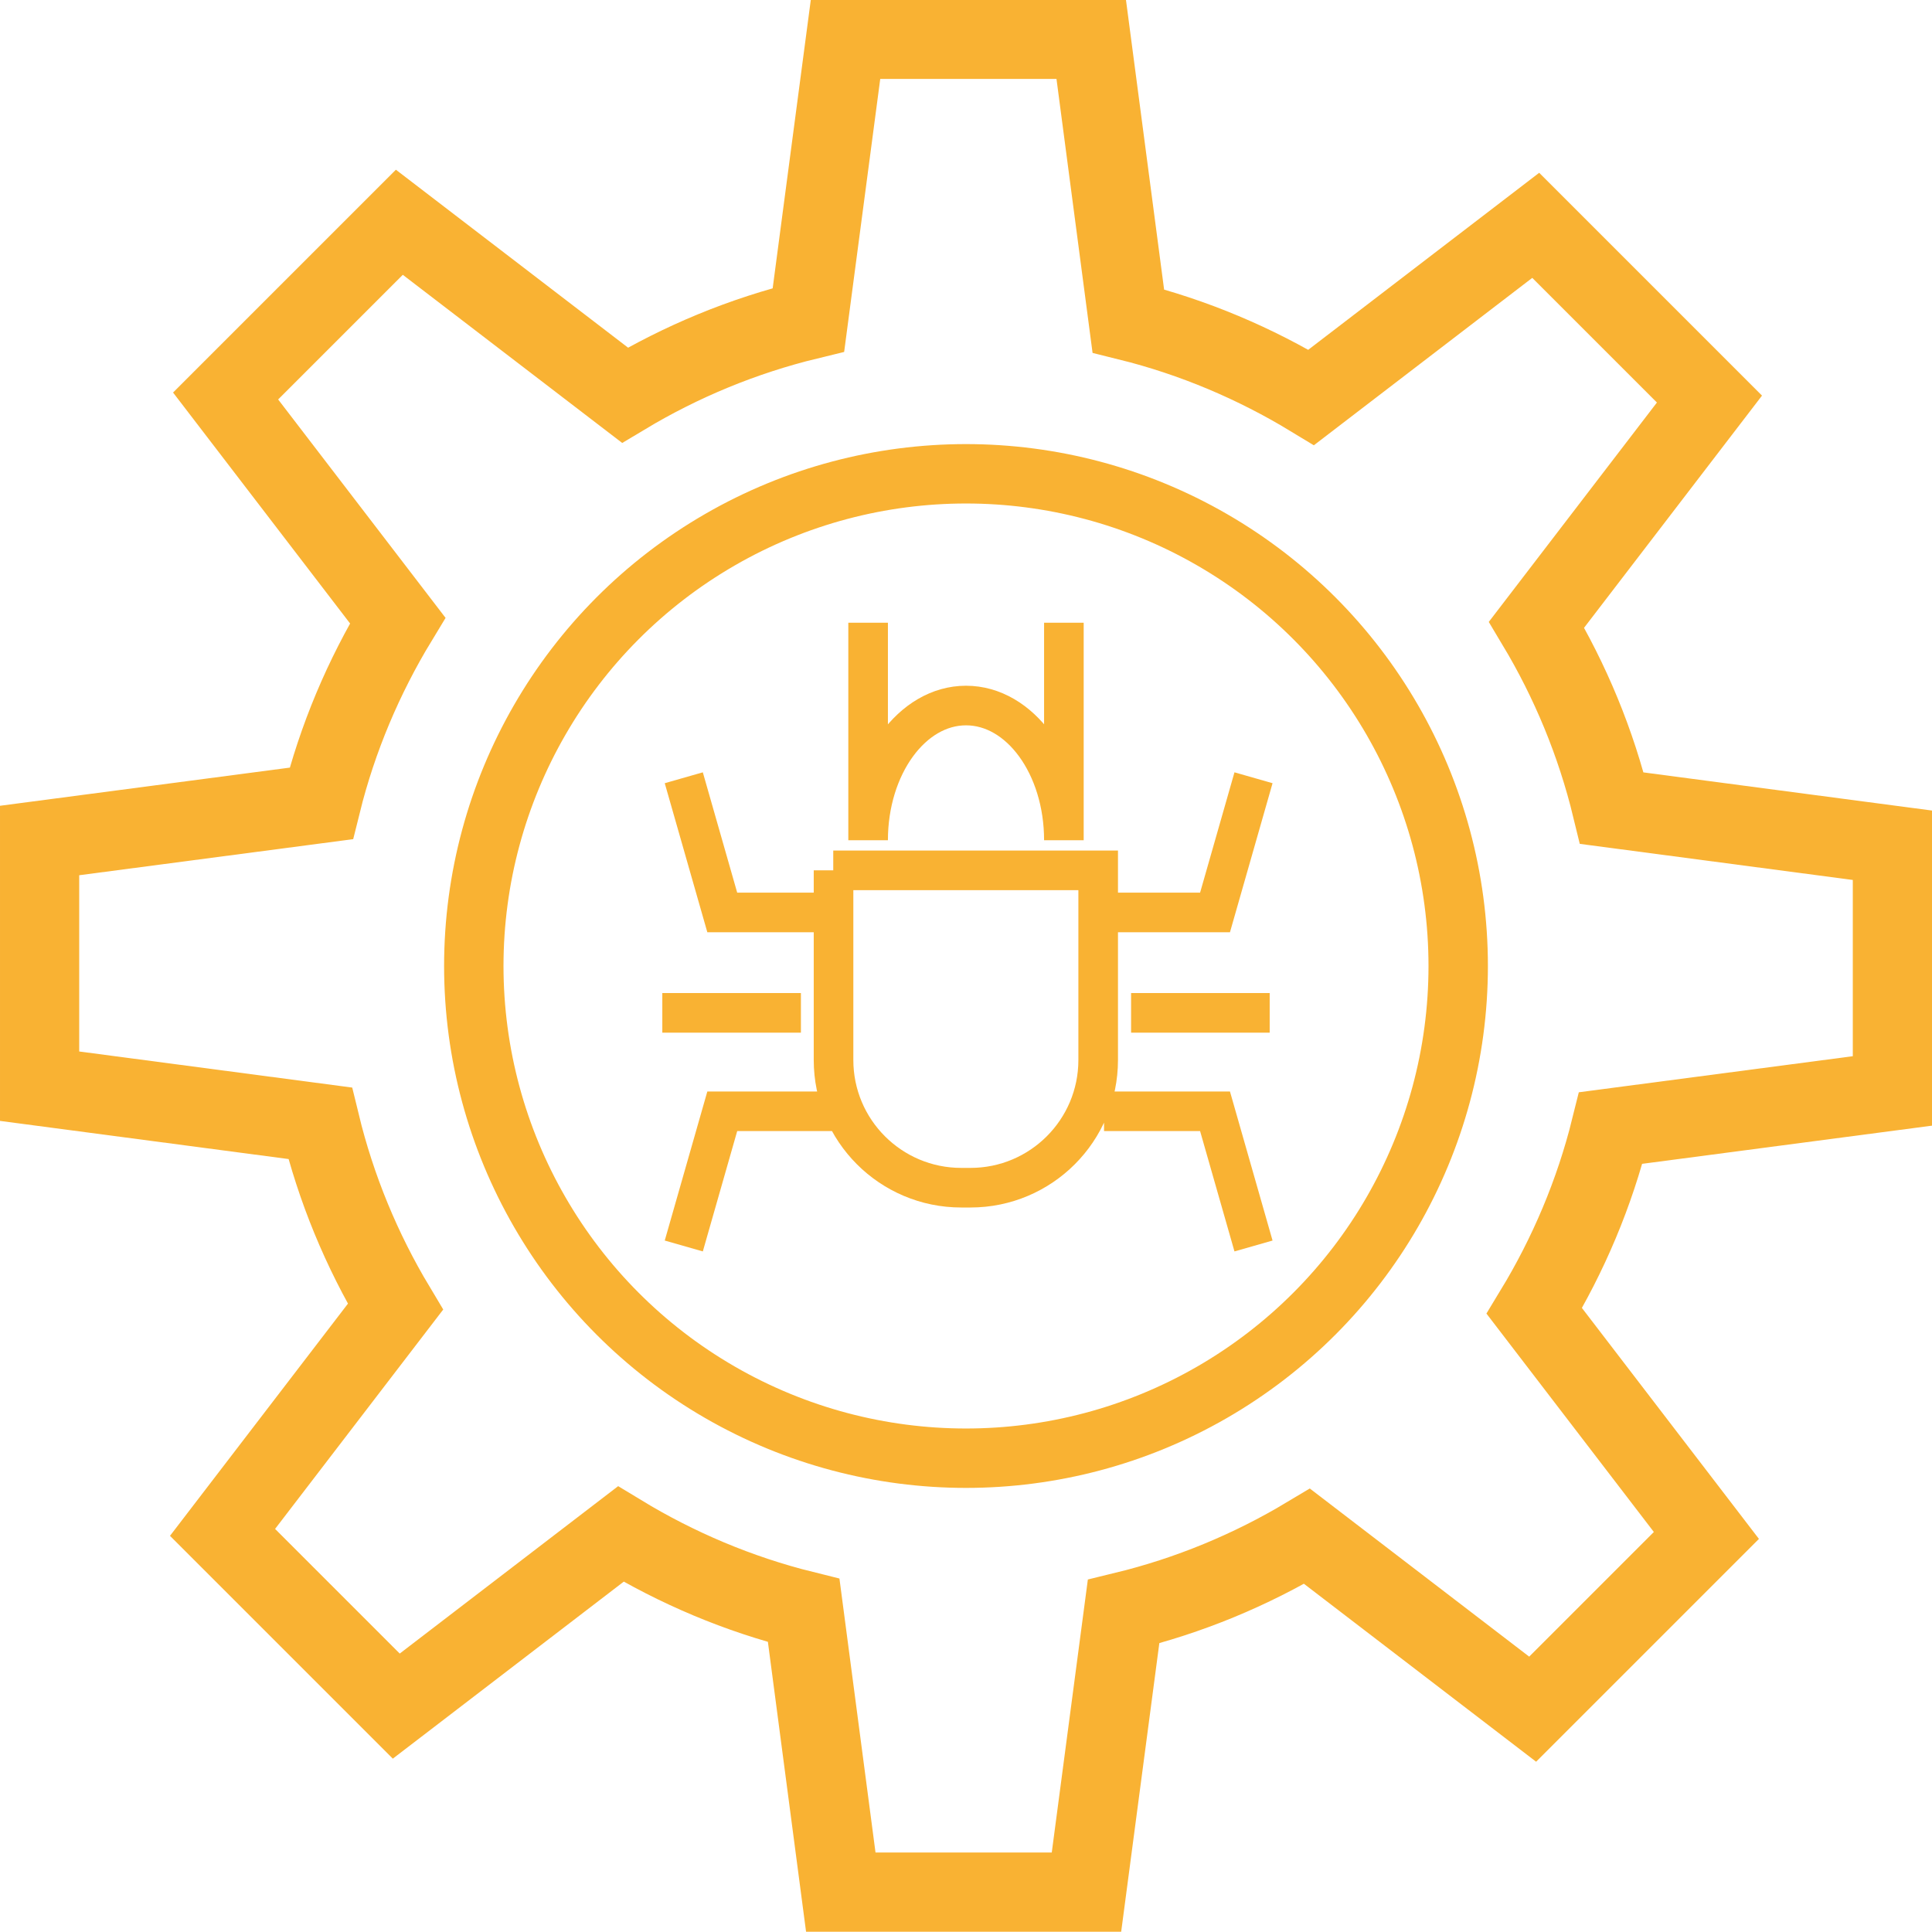
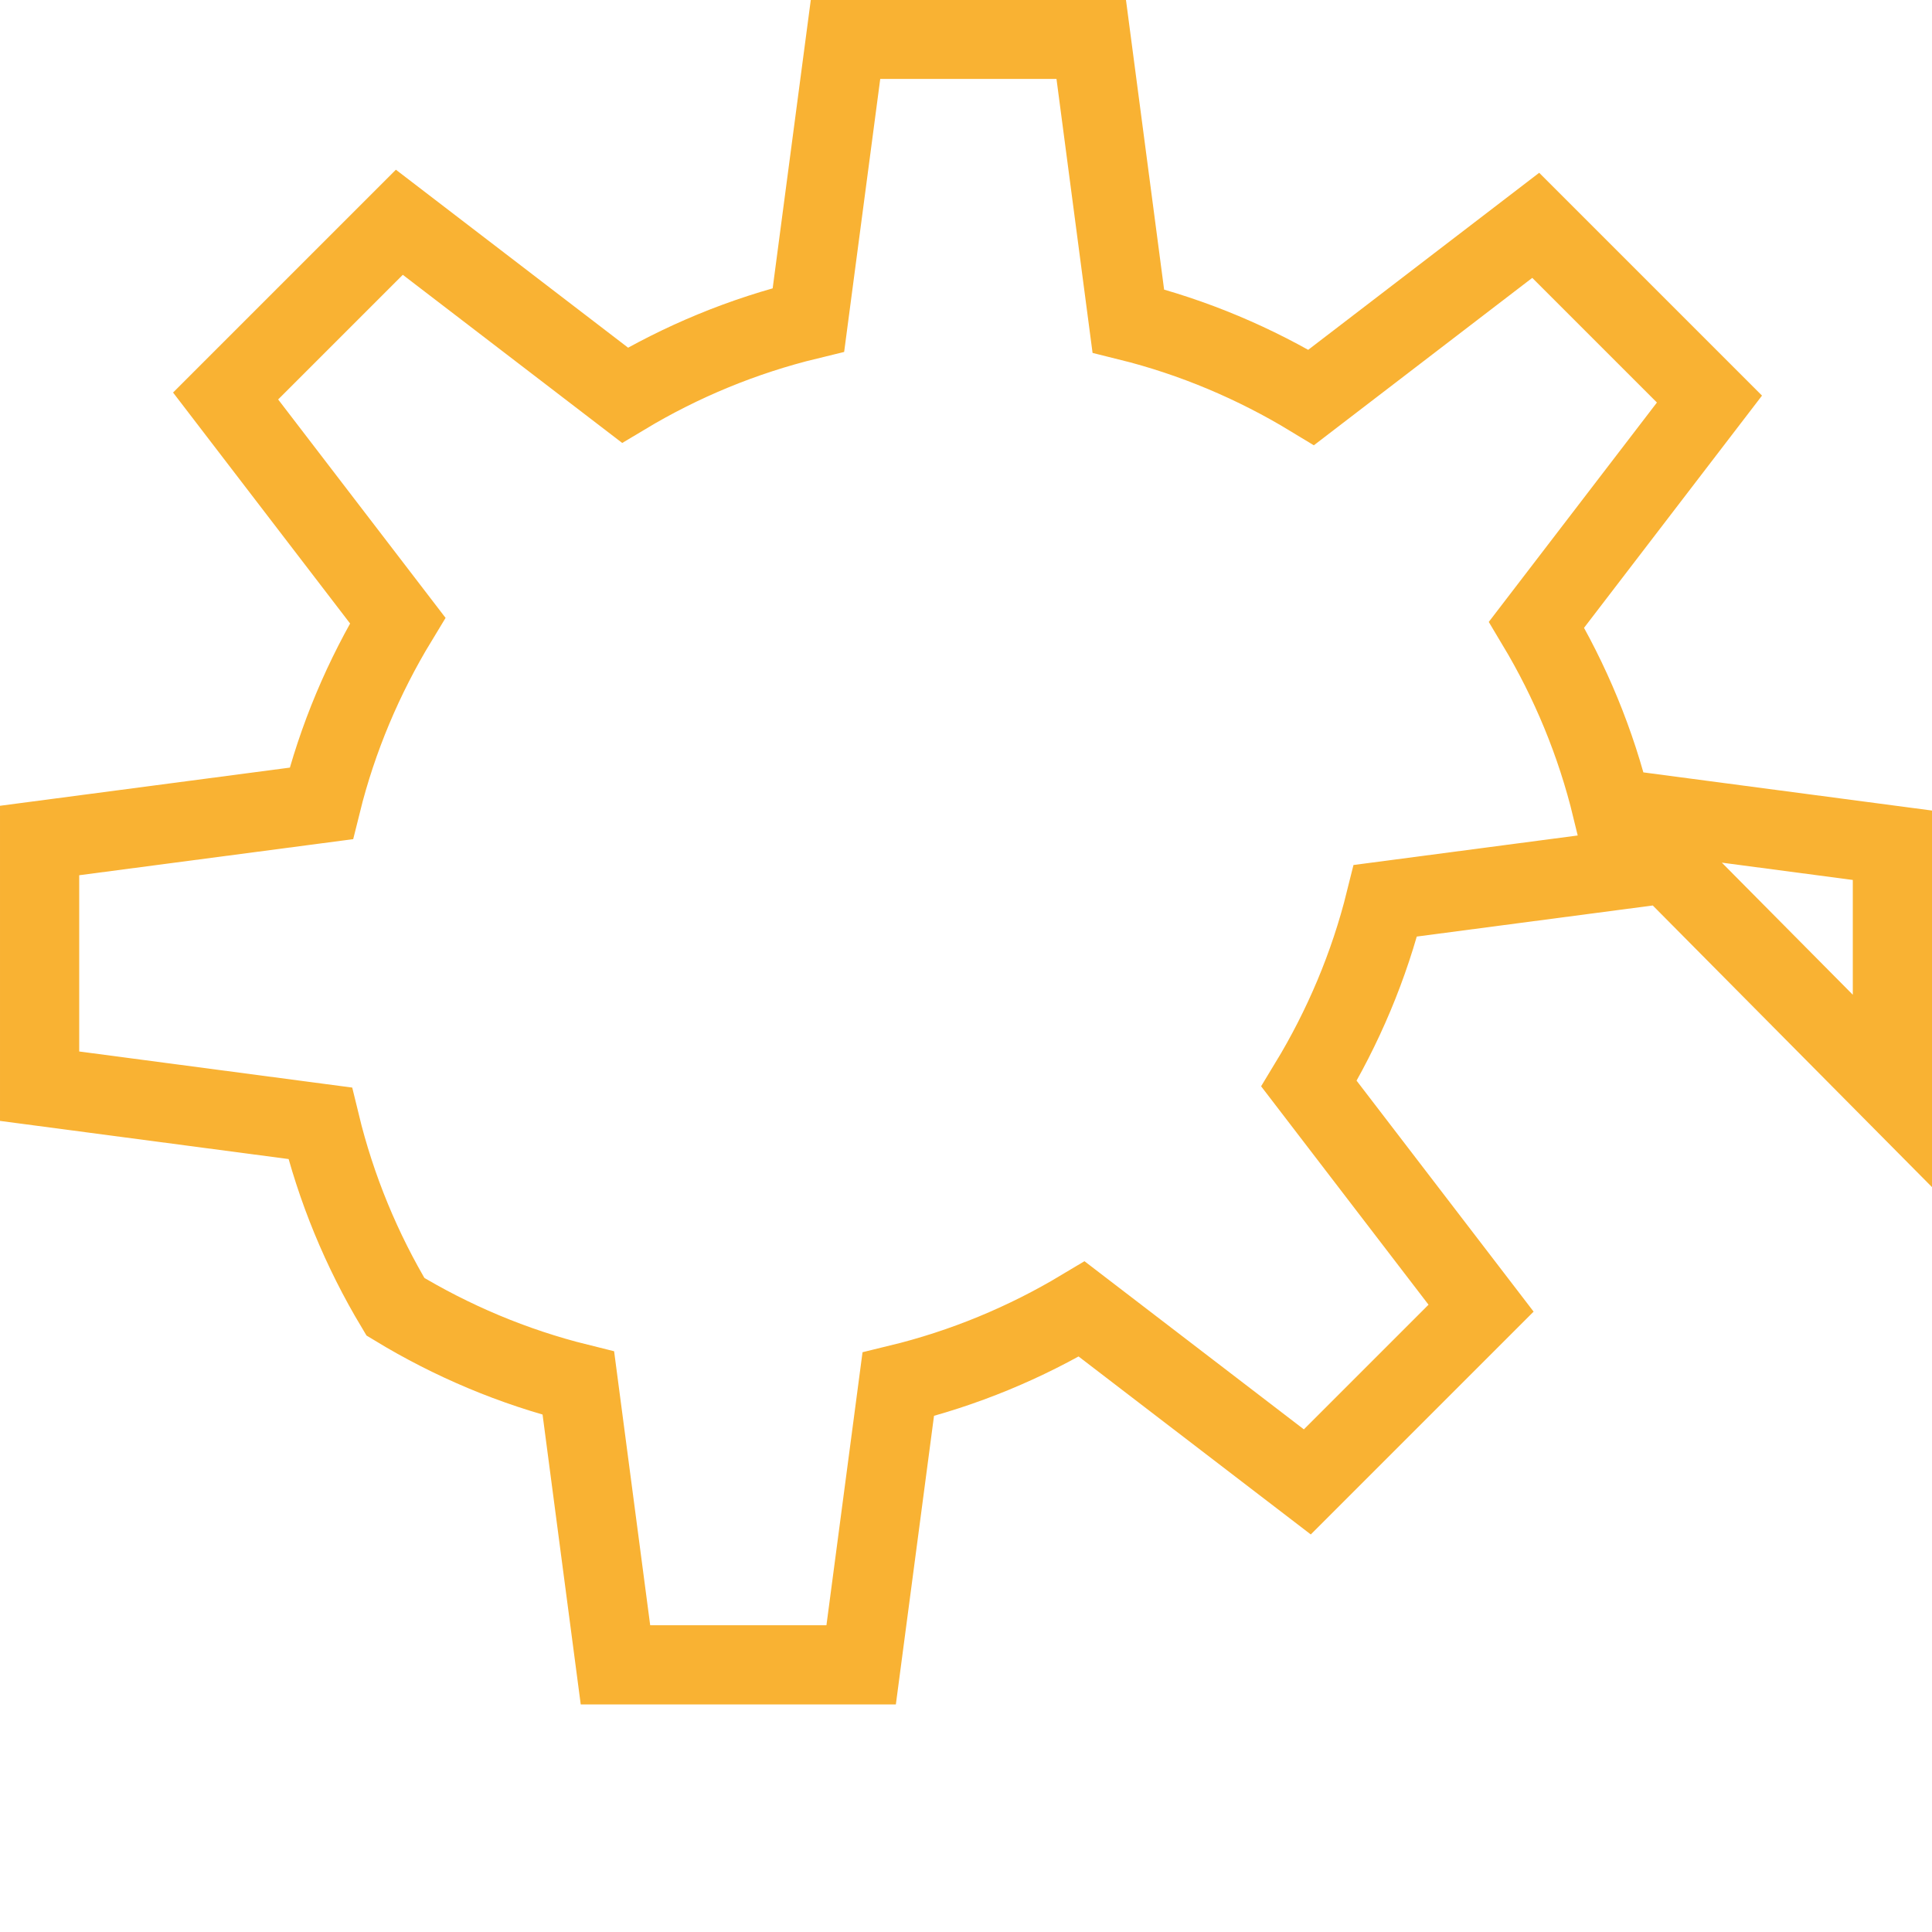
<svg xmlns="http://www.w3.org/2000/svg" id="Layer_1" width="69.28" height="69.28" viewBox="0 0 69.28 69.28">
  <defs>
    <style>.cls-1{clip-path:url(#clippath);}.cls-2{stroke-width:0px;}.cls-2,.cls-3,.cls-4,.cls-5{fill:none;}.cls-3{stroke-width:2.84px;}.cls-3,.cls-4,.cls-5{stroke:#f9b233;stroke-miterlimit:10;}.cls-4{stroke-width:2.13px;}.cls-5{stroke-width:1.42px;}</style>
    <clipPath id="clippath">
      <rect class="cls-2" width="69.28" height="69.28" />
    </clipPath>
  </defs>
  <g class="cls-1">
-     <circle class="cls-4" cx="34.64" cy="34.64" r="17.65" />
-     <path class="cls-5" d="M38.15,22.33v7.79M31.13,22.33v7.79M44.95,44.68l-1.38-4.83h-3.98M44.95,27.89l-1.38,4.83h-3.98M24.52,44.68l1.38-4.83h3.98M24.52,27.89l1.38,4.83h3.98M40.56,36.32h4.97M23.75,36.32h4.97M31.13,30.13c0-2.66,1.57-4.83,3.51-4.83s3.51,2.16,3.51,4.83M29.89,31.21v6.8c0,2.53,2.05,4.58,4.58,4.58h.33c2.53,0,4.58-2.05,4.58-4.58v-6.8h-9.5Z" />
-     <path class="cls-3" d="M67.86,39.12v-8.81l-10.06-1.33c-.57-2.35-1.49-4.56-2.7-6.58l6.2-8.09-6.23-6.23-8.05,6.17c-2.01-1.22-4.22-2.16-6.56-2.74l-1.33-10.1h-8.81l-1.33,10.06c-2.35.57-4.56,1.49-6.58,2.7l-8.09-6.2-6.23,6.23,6.17,8.05c-1.22,2.01-2.16,4.22-2.74,6.56l-10.1,1.33v8.81l10.06,1.33c.57,2.35,1.49,4.56,2.7,6.58l-6.2,8.09,6.23,6.23,8.05-6.17c2.01,1.22,4.22,2.16,6.56,2.74l1.33,10.1h8.81l1.33-10.06c2.35-.57,4.56-1.49,6.58-2.7l8.09,6.2,6.23-6.23-6.17-8.05c1.22-2.01,2.16-4.22,2.74-6.56l10.1-1.33Z" />
+     <path class="cls-3" d="M67.86,39.12v-8.81l-10.06-1.33c-.57-2.35-1.49-4.56-2.7-6.58l6.2-8.09-6.23-6.23-8.05,6.17c-2.01-1.22-4.22-2.16-6.56-2.74l-1.33-10.1h-8.81l-1.33,10.06c-2.35.57-4.56,1.49-6.58,2.7l-8.09-6.2-6.23,6.23,6.17,8.05c-1.22,2.01-2.16,4.22-2.74,6.56l-10.1,1.33v8.81l10.06,1.33c.57,2.35,1.49,4.56,2.7,6.58c2.01,1.22,4.22,2.16,6.56,2.74l1.33,10.1h8.81l1.33-10.06c2.35-.57,4.56-1.49,6.58-2.7l8.09,6.2,6.23-6.23-6.17-8.05c1.22-2.01,2.16-4.22,2.74-6.56l10.1-1.33Z" />
  </g>
</svg>